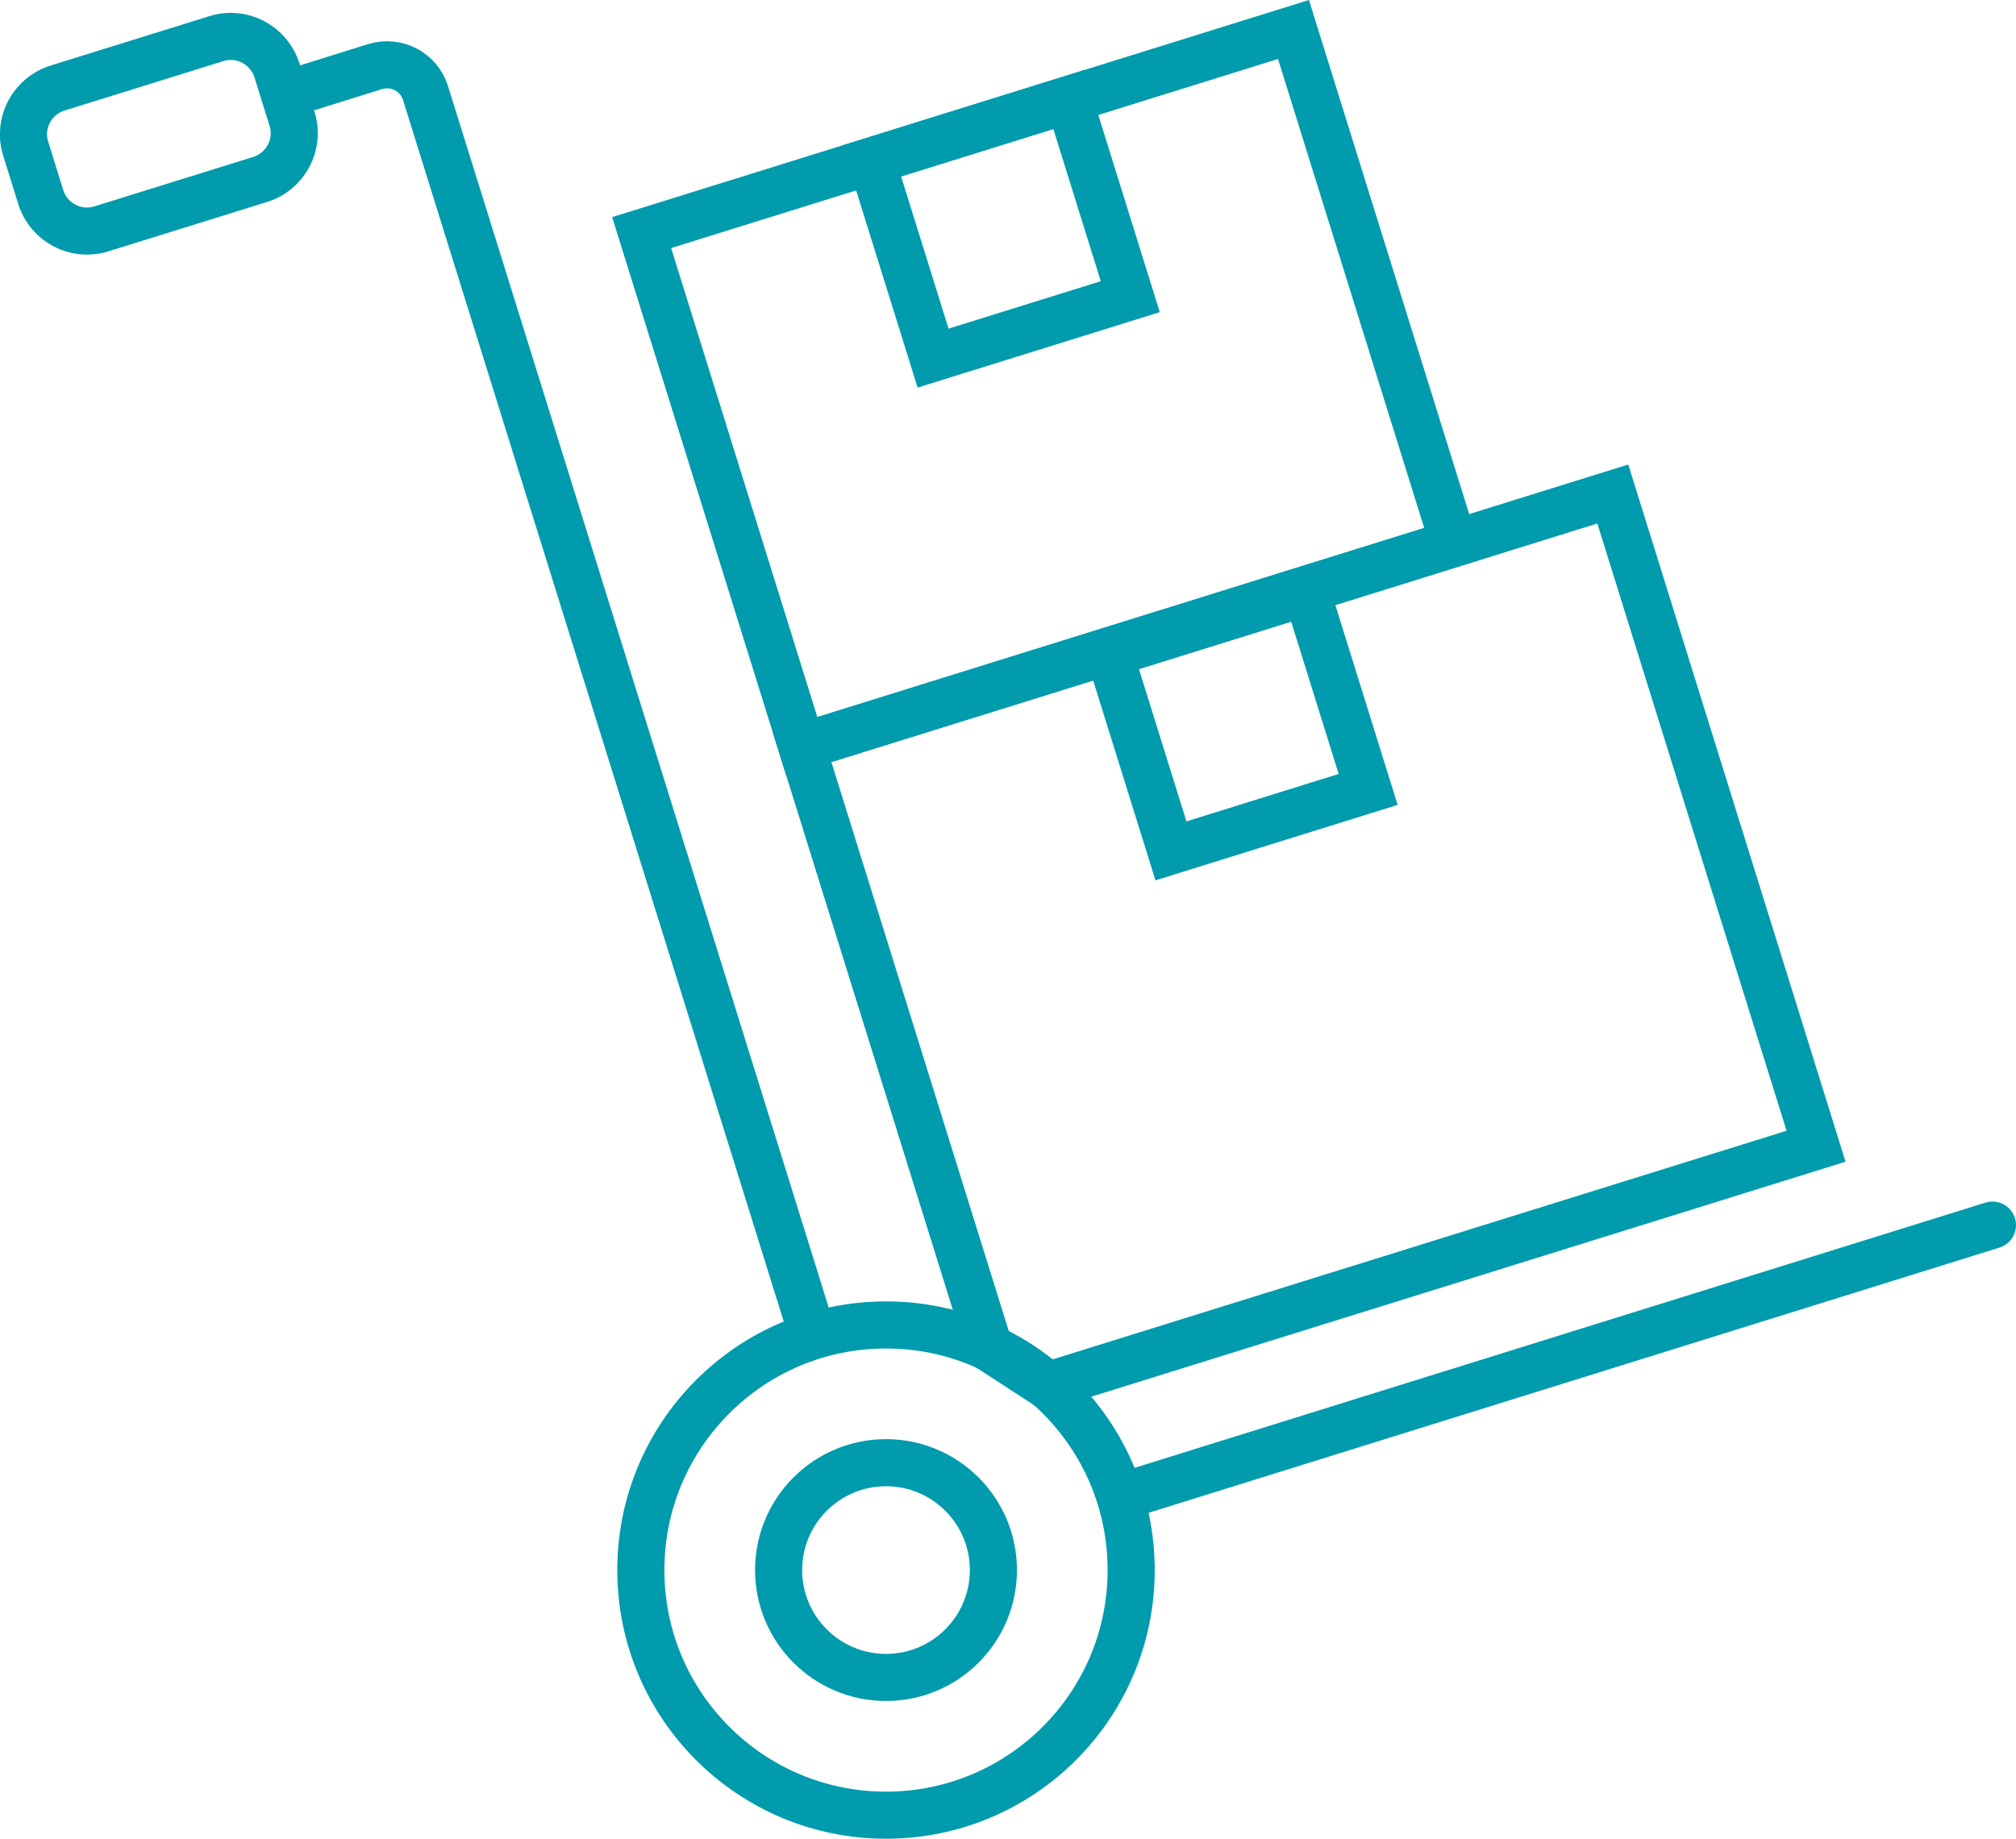
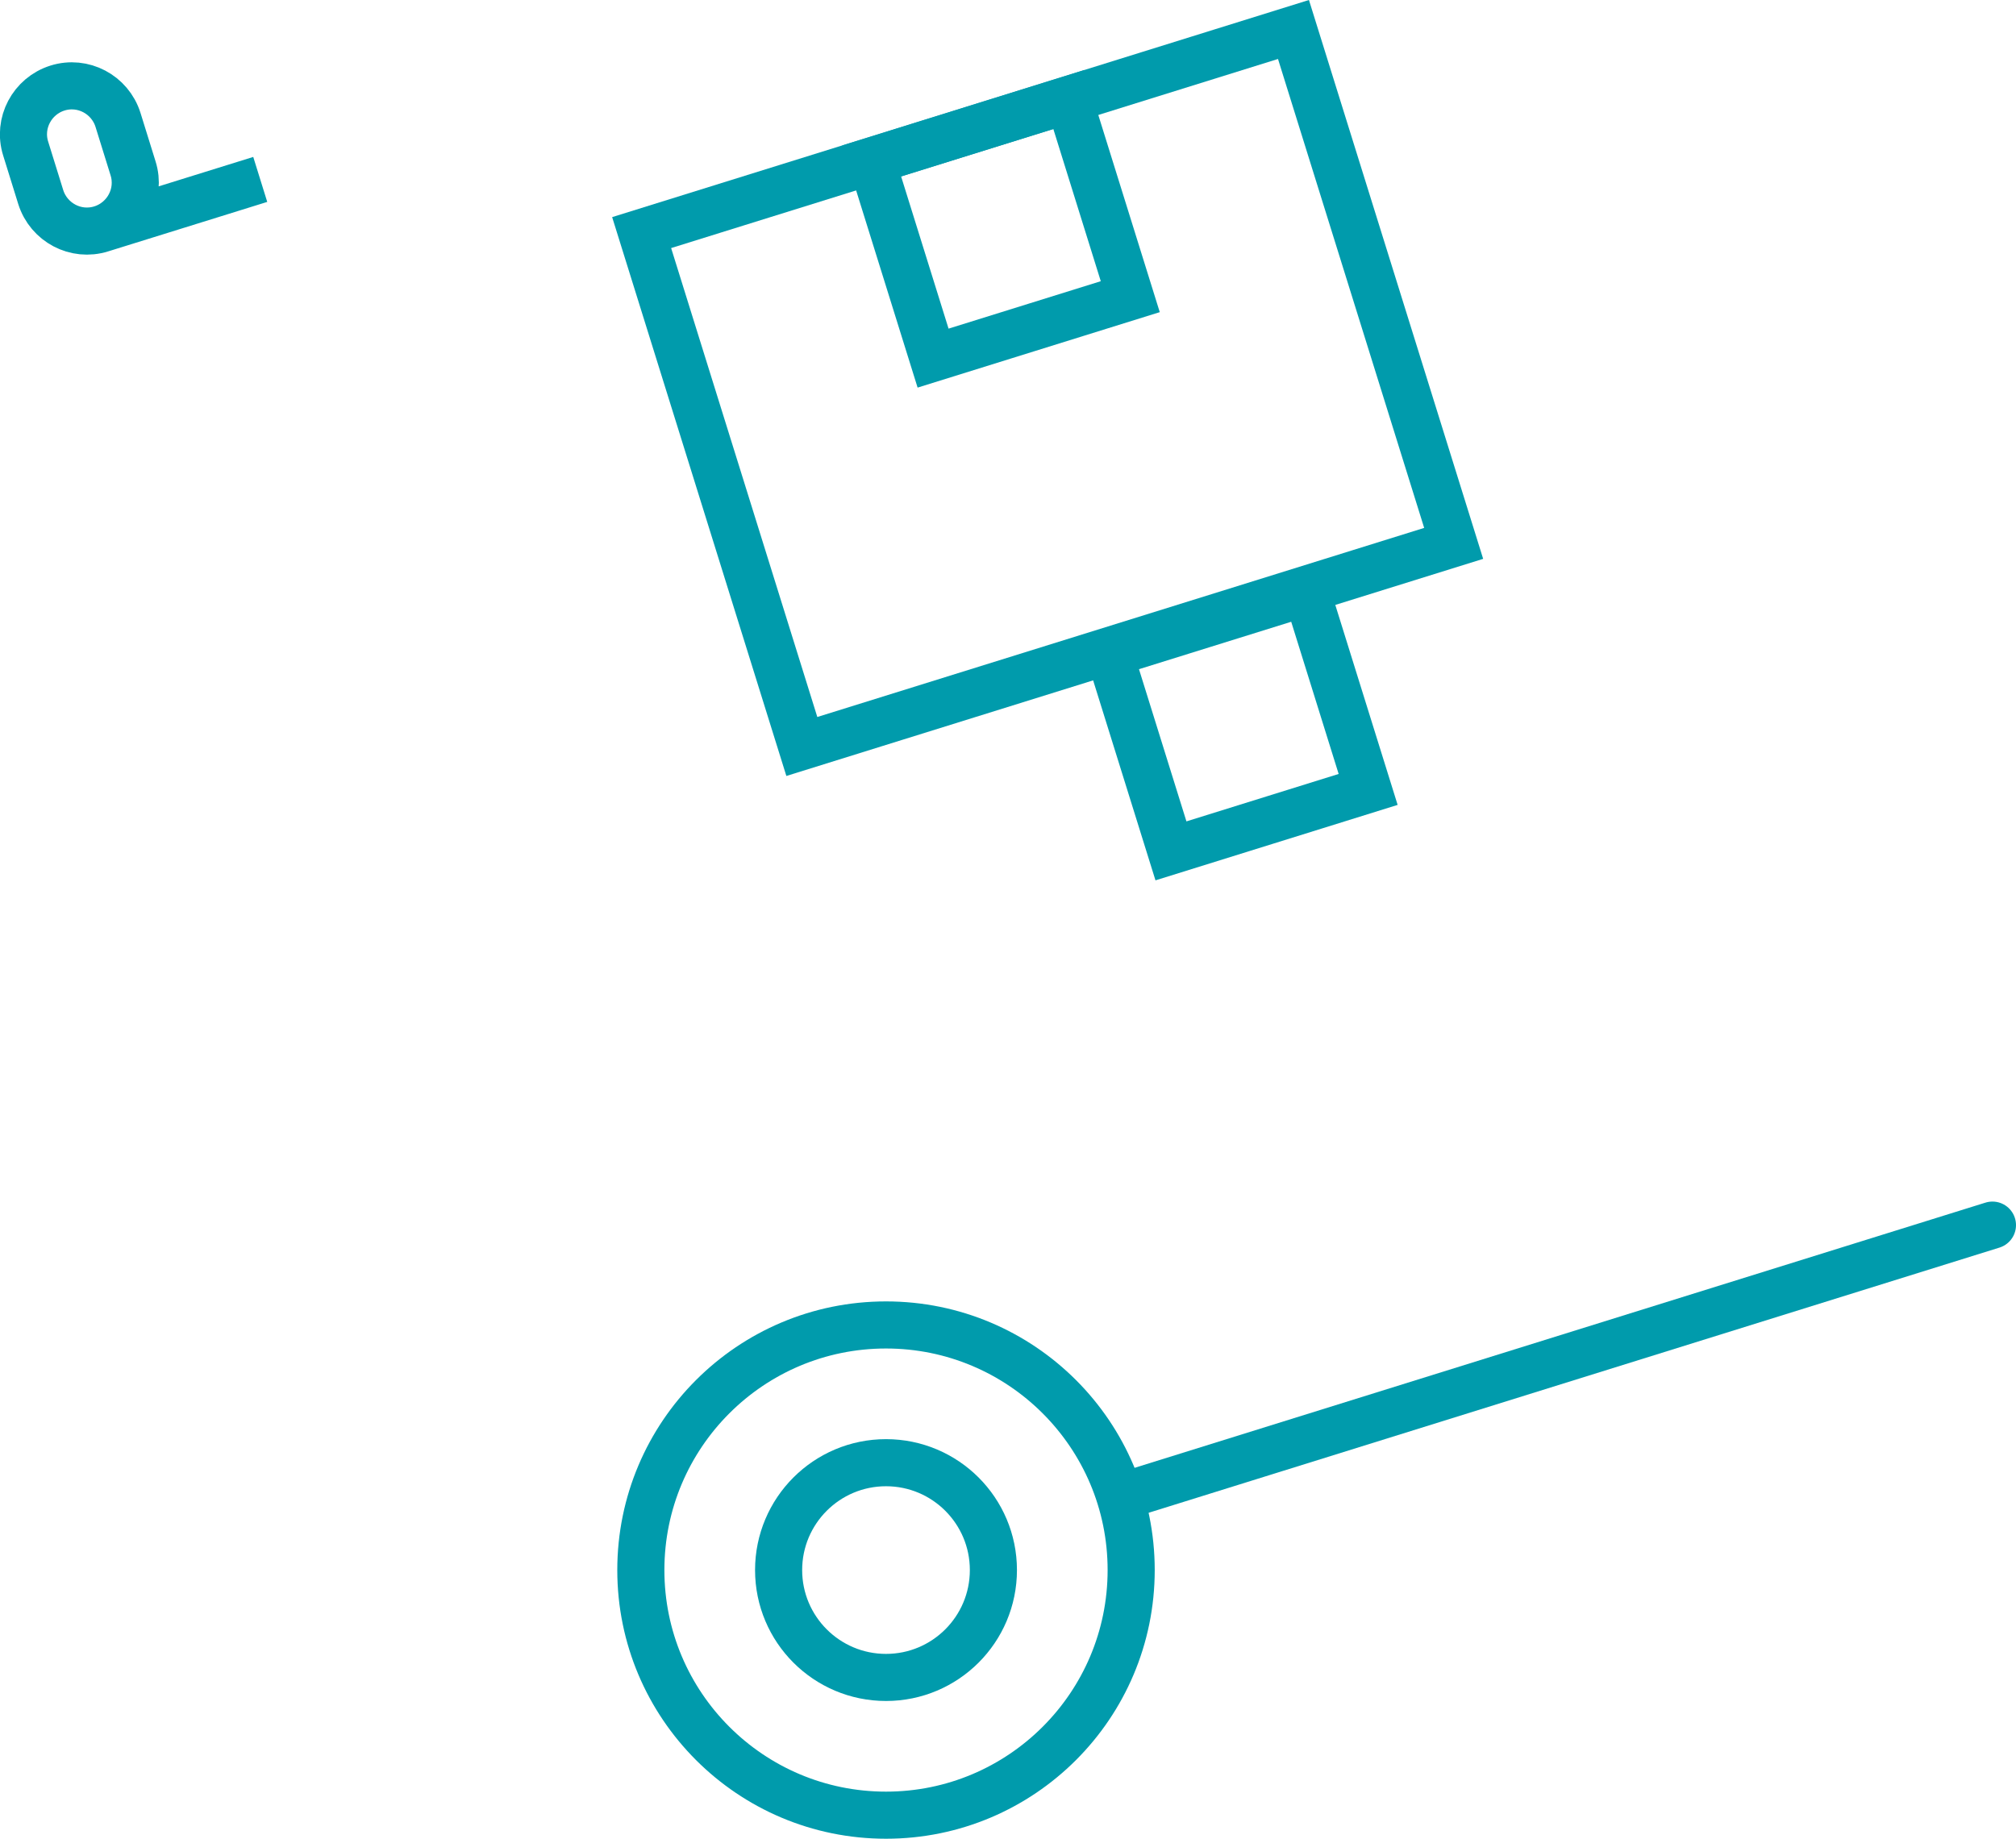
<svg xmlns="http://www.w3.org/2000/svg" id="Calque_1" version="1.1" viewBox="0 0 85.6 78.09">
  <defs>
    <style>
      .st0 {
        stroke-linecap: round;
      }

      .st0, .st1 {
        fill: none;
        stroke: #009bac;
        stroke-miterlimit: 10;
        stroke-width: 2px;
      }
    </style>
  </defs>
-   <path class="st1" d="M11.05,7.62l-6.75,2.1c-1.08.34-2.23-.27-2.57-1.35l-.64-2.06c-.34-1.08.27-2.23,1.35-2.57l6.75-2.1c1.08-.34,2.23.27,2.57,1.35l.32,1.03.32,1.03c.34,1.08-.27,2.23-1.35,2.57Z" />
-   <path class="st1" d="M12.08,4.03l3.84-1.2c.91-.28,1.87.22,2.15,1.13l16.31,52.34" />
+   <path class="st1" d="M11.05,7.62l-6.75,2.1c-1.08.34-2.23-.27-2.57-1.35l-.64-2.06c-.34-1.08.27-2.23,1.35-2.57c1.08-.34,2.23.27,2.57,1.35l.32,1.03.32,1.03c.34,1.08-.27,2.23-1.35,2.57Z" />
  <line class="st0" x1="48" y1="63.44" x2="84.6" y2="52.03" />
  <circle class="st1" cx="37.62" cy="66.68" r="4.56" />
  <circle class="st1" cx="37.62" cy="66.68" r="10.41" />
  <rect class="st1" x="29.99" y="5.05" width="28.99" height="22.86" transform="translate(-2.89 13.98) rotate(-17.31)" />
-   <polygon class="st1" points="68.48 20.98 34.05 31.71 42.01 57.25 44.47 58.85 77.11 48.68 68.48 20.98" />
  <rect class="st1" x="38.12" y="5.33" width="8.77" height="8.77" transform="translate(-.97 13.09) rotate(-17.31)" />
  <rect class="st1" x="48.22" y="26.26" width="8.77" height="8.77" transform="translate(-6.74 17.04) rotate(-17.31)" />
</svg>